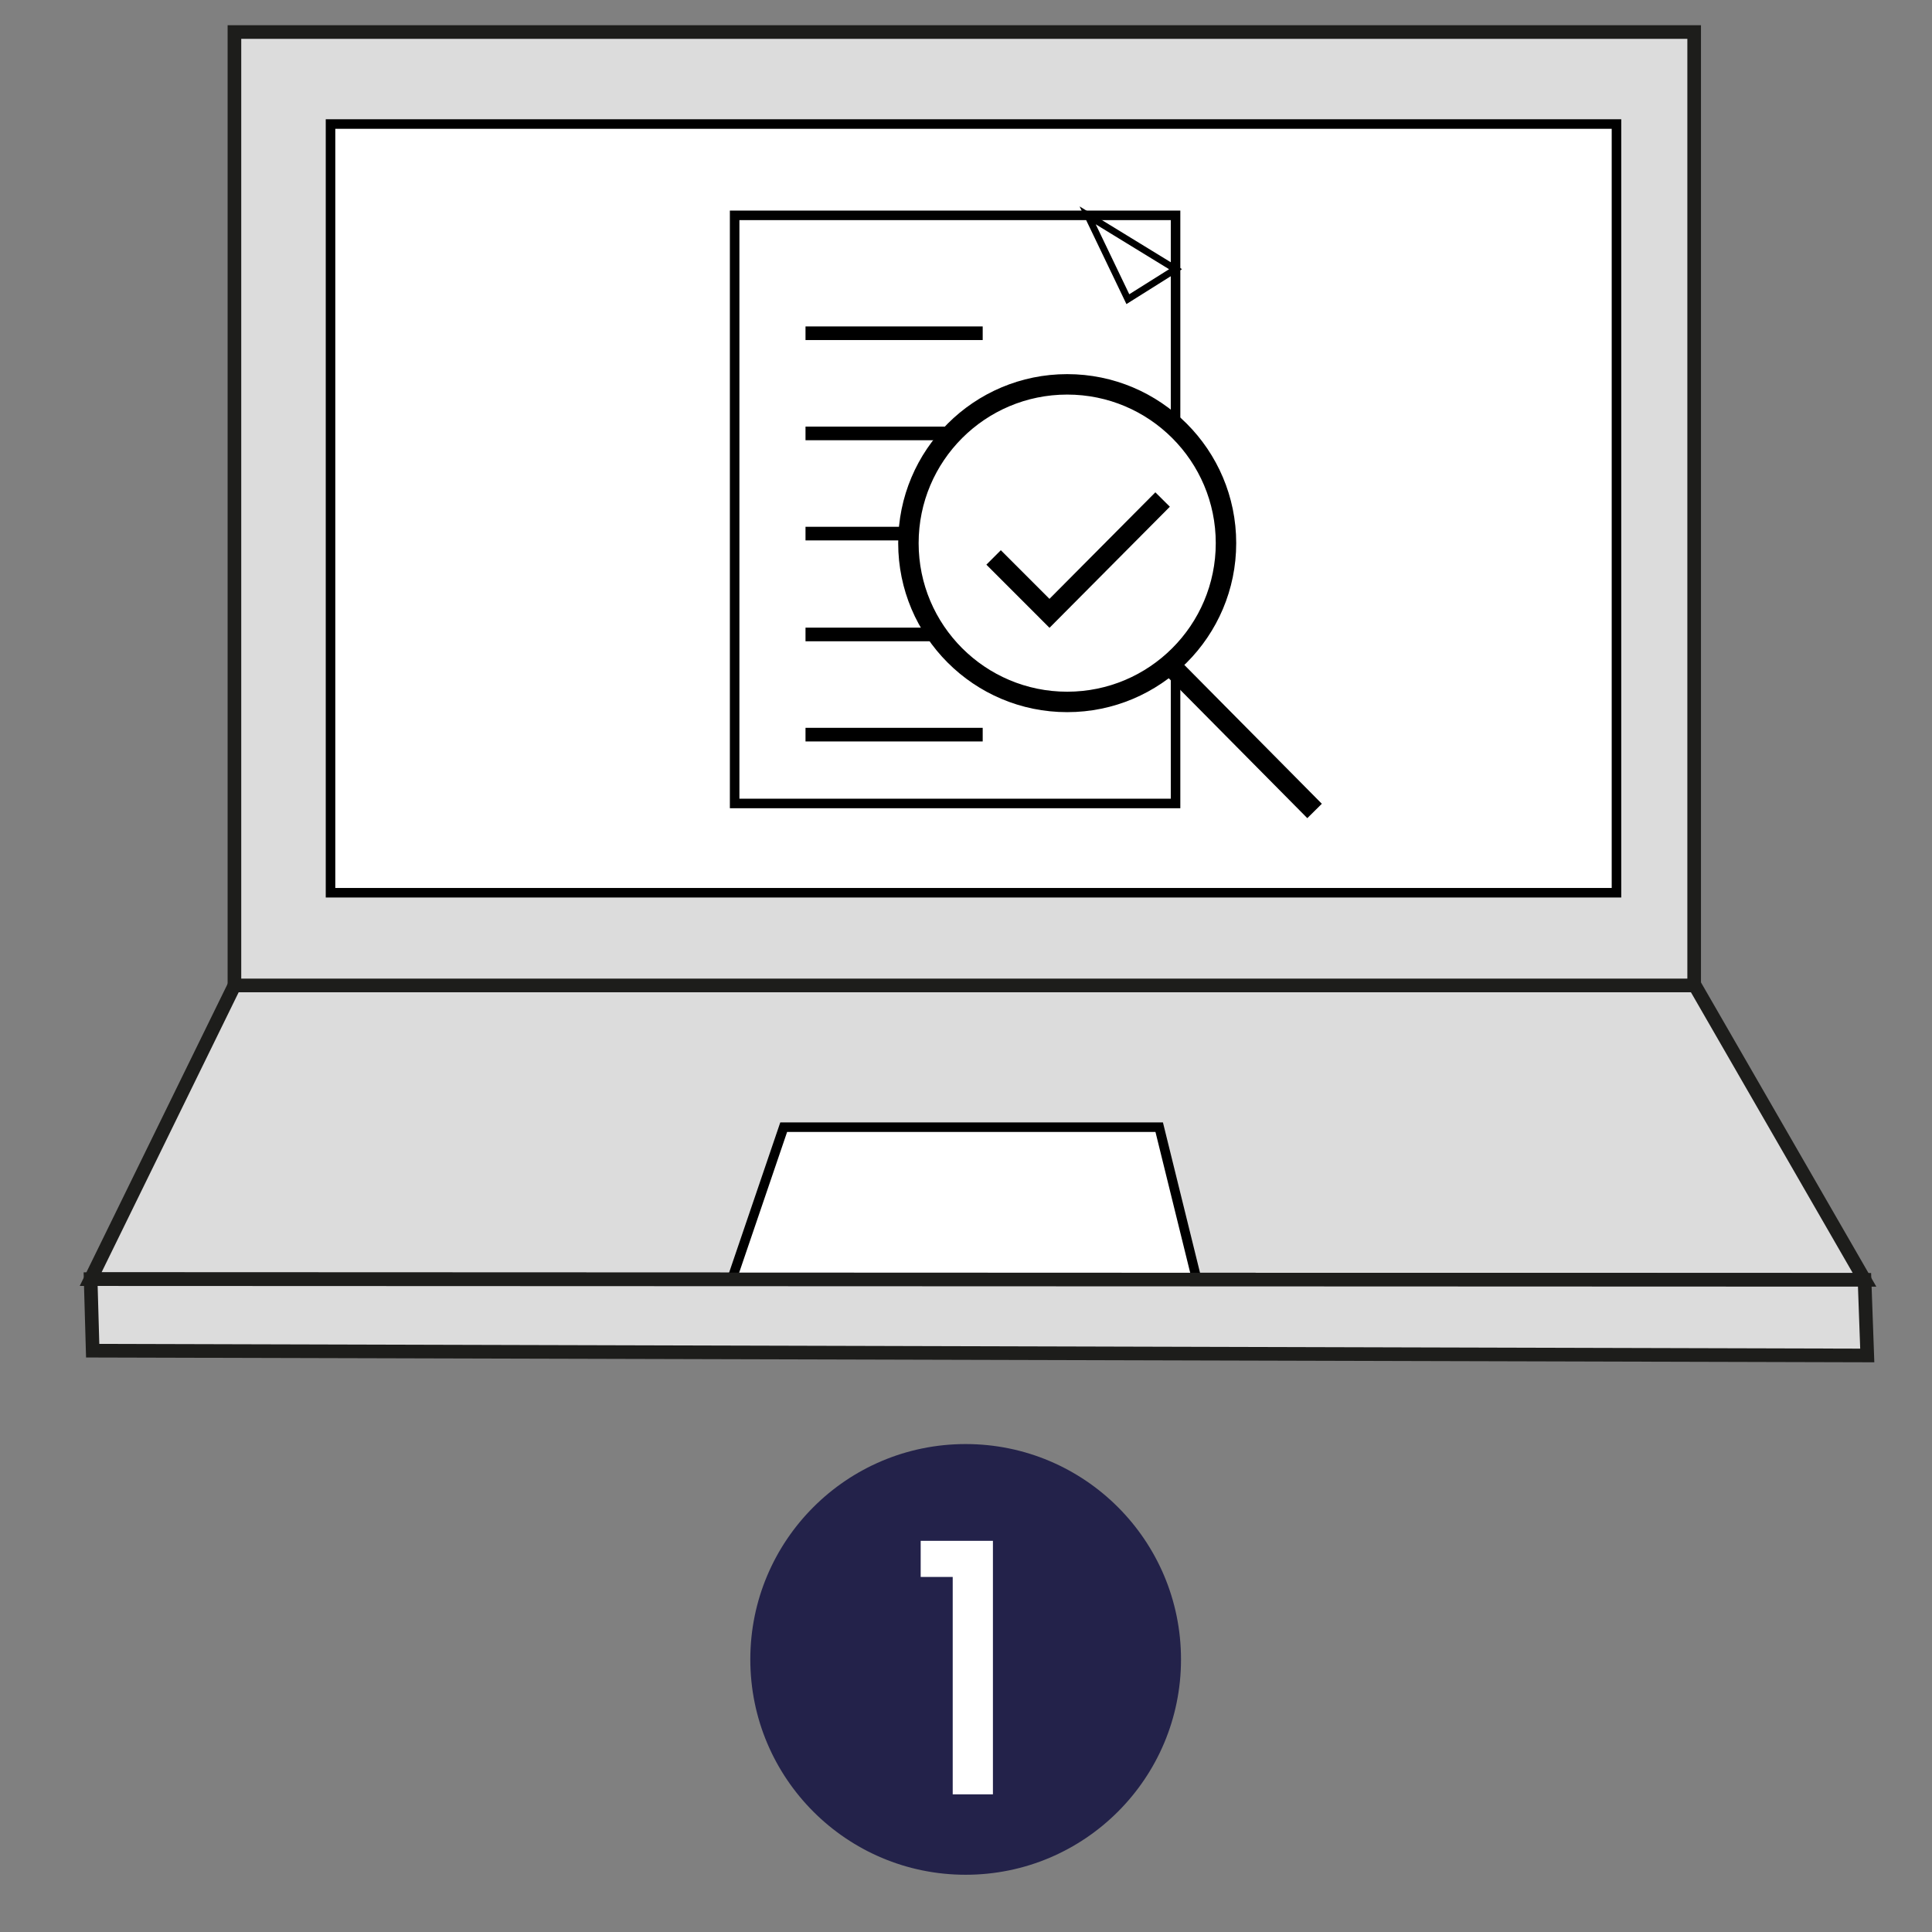
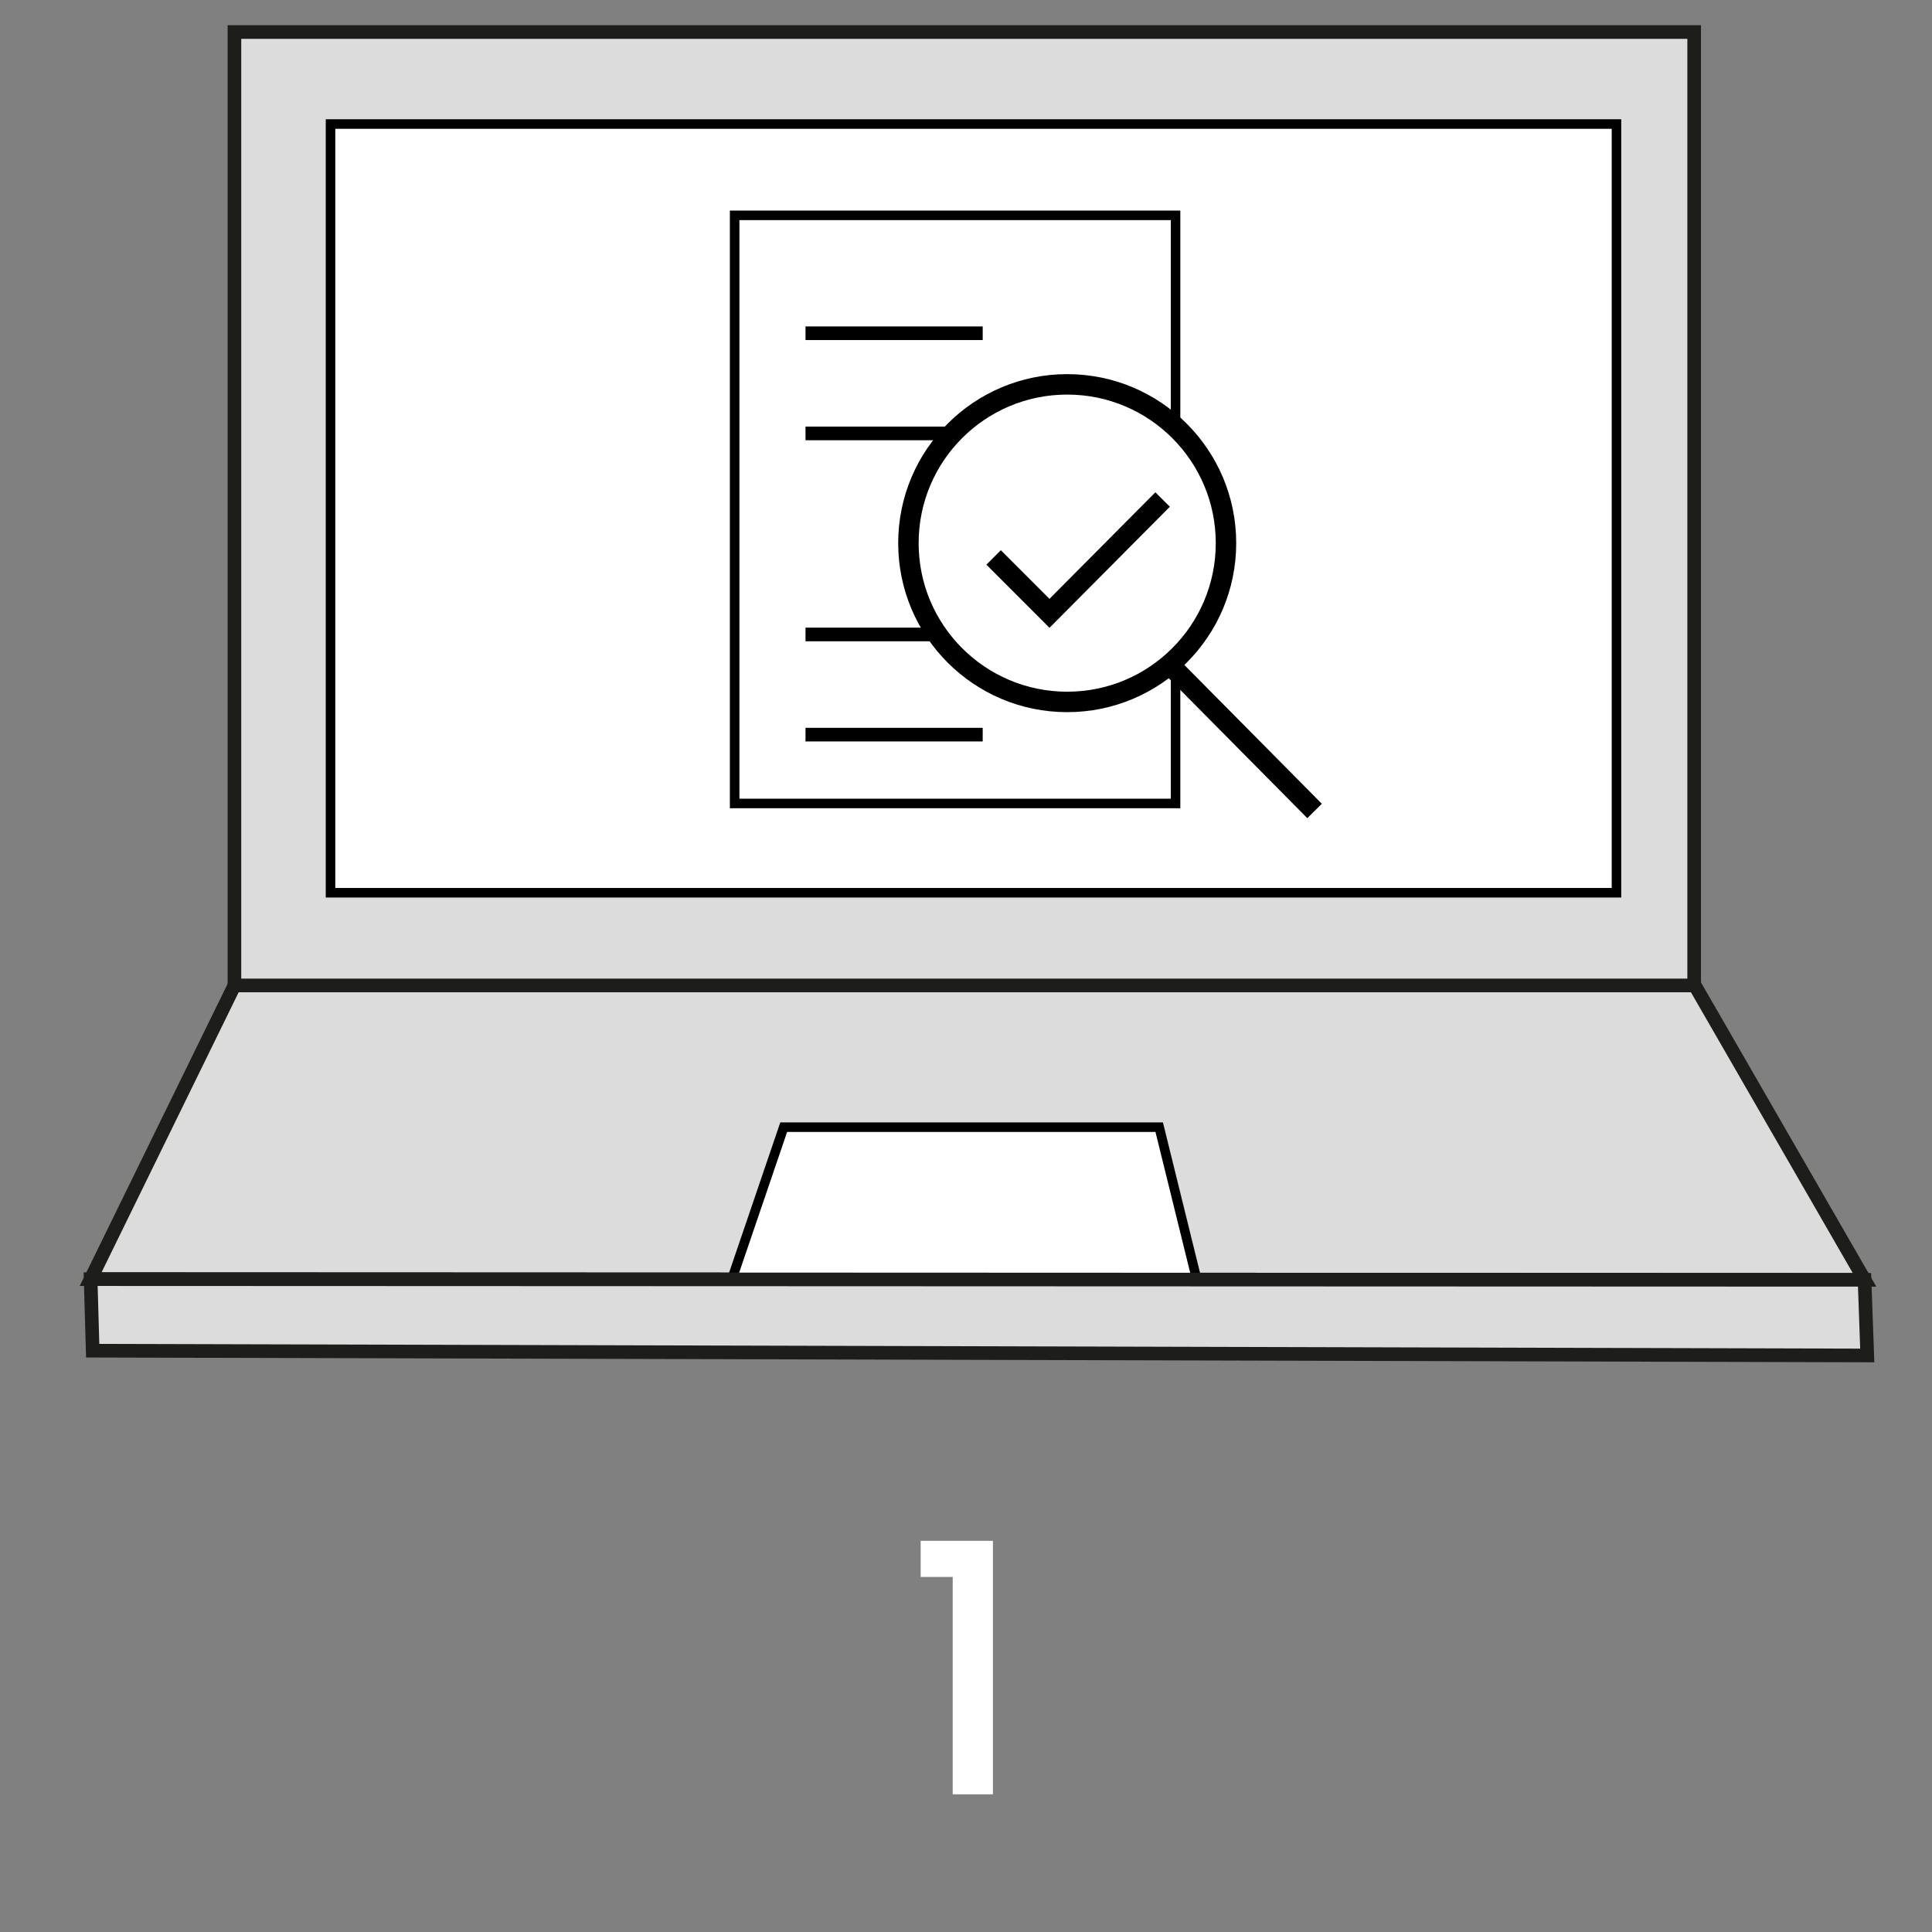
<svg xmlns="http://www.w3.org/2000/svg" id="Calque_1" viewBox="0 0 283.5 283.5">
  <rect x="0" y="0" width="283.5" height="283.5" fill="#808080" stroke="none" />
  <defs>
    <style>      .st0 {        fill: #23224a;      }      .st1, .st2, .st3, .st4, .st5, .st6 {        stroke: #000;      }      .st1, .st2, .st4, .st7, .st5, .st6 {        stroke-miterlimit: 10;      }      .st1, .st3, .st8, .st4 {        fill: #fff;      }      .st1, .st6 {        stroke-width: 3px;      }      .st2, .st4 {        stroke-width: 1.4px;      }      .st2, .st5, .st6 {        fill: none;      }      .st9 {        isolation: isolate;      }      .st7 {        fill: #dcdcdc;        stroke: #1d1d1b;      }      .st7, .st5 {        stroke-width: 2px;      }    </style>
  </defs>
-   <circle class="st0" cx="141.7" cy="243.5" r="31.6" />
  <g class="st9">
    <g class="st9">
      <g class="st9">
-         <path class="st8" d="M135.1,231.4v-5.3h10.6v37.2h-5.9v-31.9h-4.7Z" />
+         <path class="st8" d="M135.1,231.4v-5.3h10.6v37.2h-5.9v-31.9h-4.7" />
      </g>
    </g>
  </g>
  <g>
    <polygon class="st7" points="34.4 144.6 13.3 187.7 273.6 187.8 248.7 144.6 34.4 144.6" />
    <rect class="st7" x="34.4" y="4.7" width="214.2" height="139.9" />
    <rect class="st4" x="48.5" y="18.2" width="188.7" height="112.8" />
    <polygon class="st4" points="115 165.4 170.1 165.4 175.6 187.7 107.4 187.7 115 165.4" />
    <polygon class="st7" points="274 198.9 13.6 198.2 13.3 187.7 273.6 187.8 274 198.9" />
  </g>
  <rect class="st2" x="107.8" y="31.6" width="64.7" height="86.3" />
  <line class="st5" x1="118.2" y1="48.9" x2="144.2" y2="48.9" />
  <line class="st5" x1="118.2" y1="63.6" x2="144.2" y2="63.6" />
-   <line class="st5" x1="118.2" y1="78.3" x2="144.2" y2="78.3" />
  <line class="st5" x1="118.2" y1="93.1" x2="144.2" y2="93.1" />
  <line class="st5" x1="118.2" y1="107.8" x2="144.2" y2="107.8" />
  <circle class="st1" cx="156.6" cy="79.7" r="23.3" />
  <line class="st6" x1="192.9" y1="119" x2="172.1" y2="98" />
  <polyline class="st6" points="145.8 81.8 154 90 170.6 73.3" />
-   <polygon class="st3" points="159.6 31.6 165.5 43.9 172.5 39.5 159.6 31.6" />
</svg>